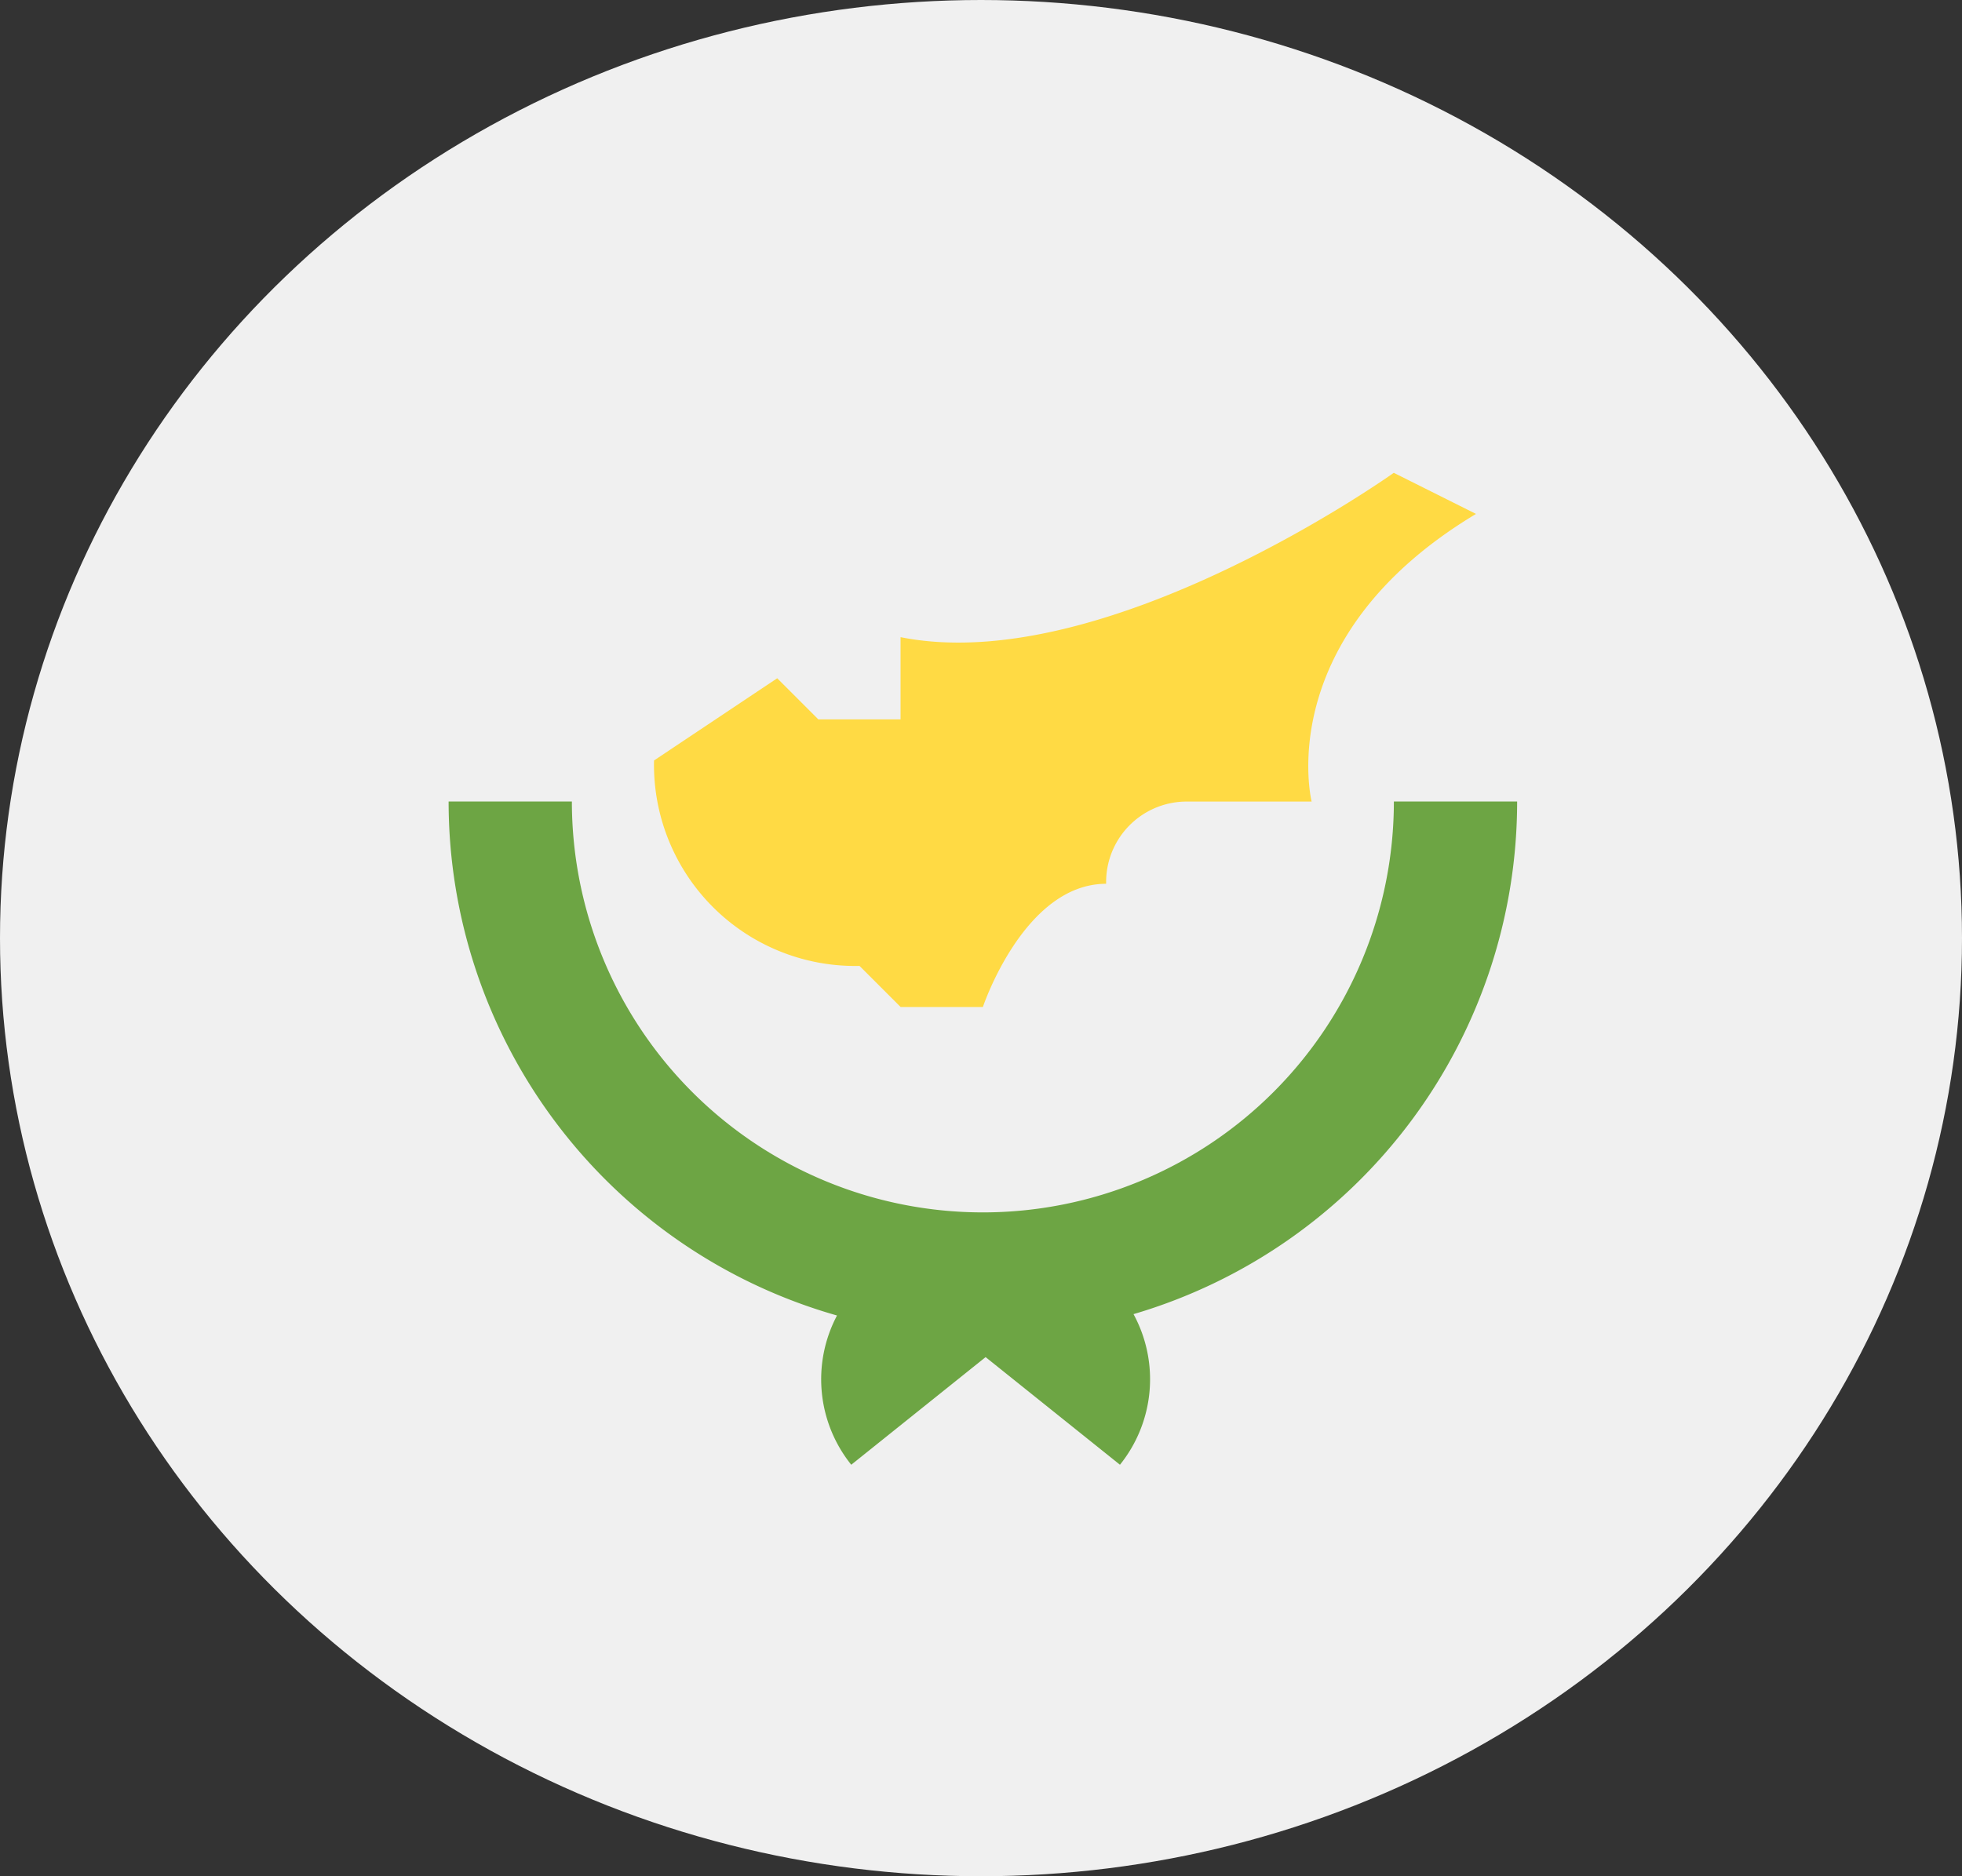
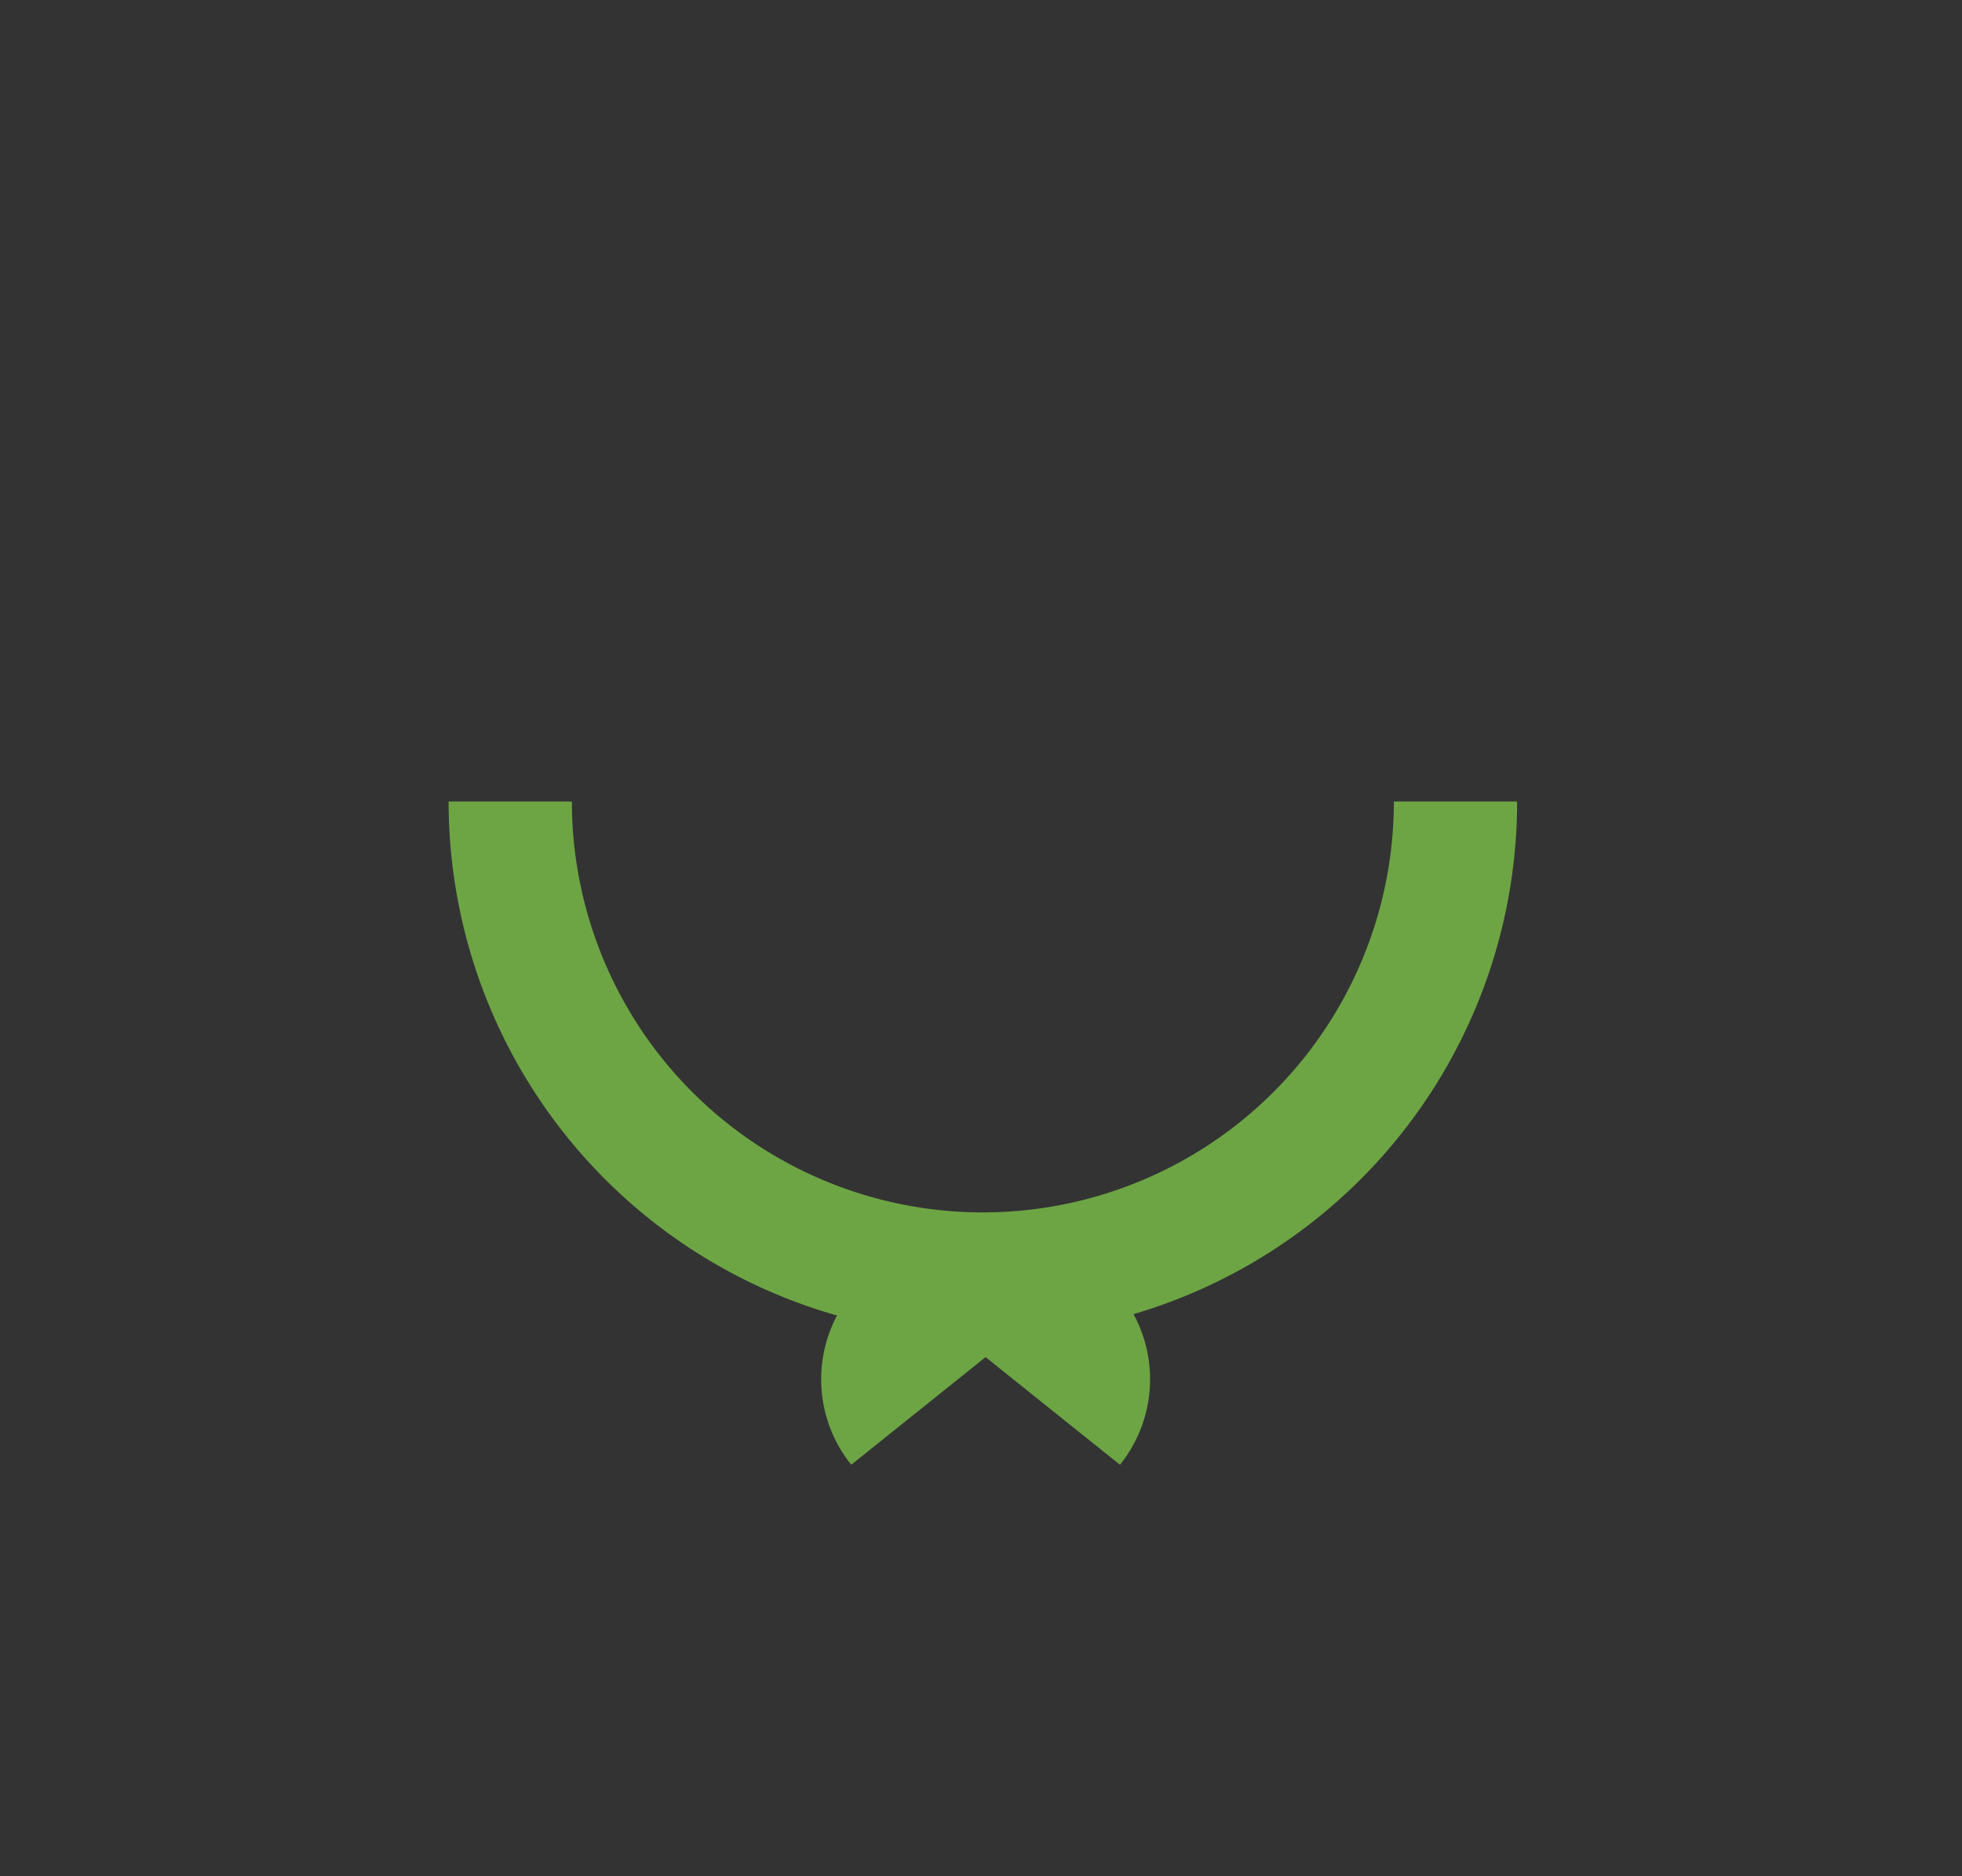
<svg xmlns="http://www.w3.org/2000/svg" width="23" height="22" viewBox="0 0 23 22">
  <rect x="0" y="0" width="23" height="22" fill="#333333" stroke="none" />
  <g id="cyprus" transform="translate(0.184 -0.026)">
-     <ellipse id="Ellipse_31" data-name="Ellipse 31" cx="11.5" cy="11" rx="11.5" ry="11" transform="translate(-0.184 0.026)" fill="#f0f0f0" />
    <path id="Path_9466" data-name="Path 9466" d="M123.833,222.609h-1.445a4.818,4.818,0,0,1-9.636,0h-1.445a6.266,6.266,0,0,0,4.553,6.027,1.6,1.6,0,0,0,.167,1.75l1.575-1.262,1.575,1.262a1.6,1.6,0,0,0,.159-1.766A6.266,6.266,0,0,0,123.833,222.609Z" transform="translate(-106.232 -213.185)" fill="#6da544" />
-     <path id="Path_9467" data-name="Path 9467" d="M166.957,136.938a2.359,2.359,0,0,0,2.409,2.409l.482.482h.964s.482-1.445,1.445-1.445a.944.944,0,0,1,.964-.964h1.445s-.482-1.927,1.927-3.373l-.964-.482s-3.373,2.409-5.782,1.927v.964h-.964l-.482-.482Z" transform="translate(-159.474 -127.995)" fill="#ffda44" />
  </g>
</svg>